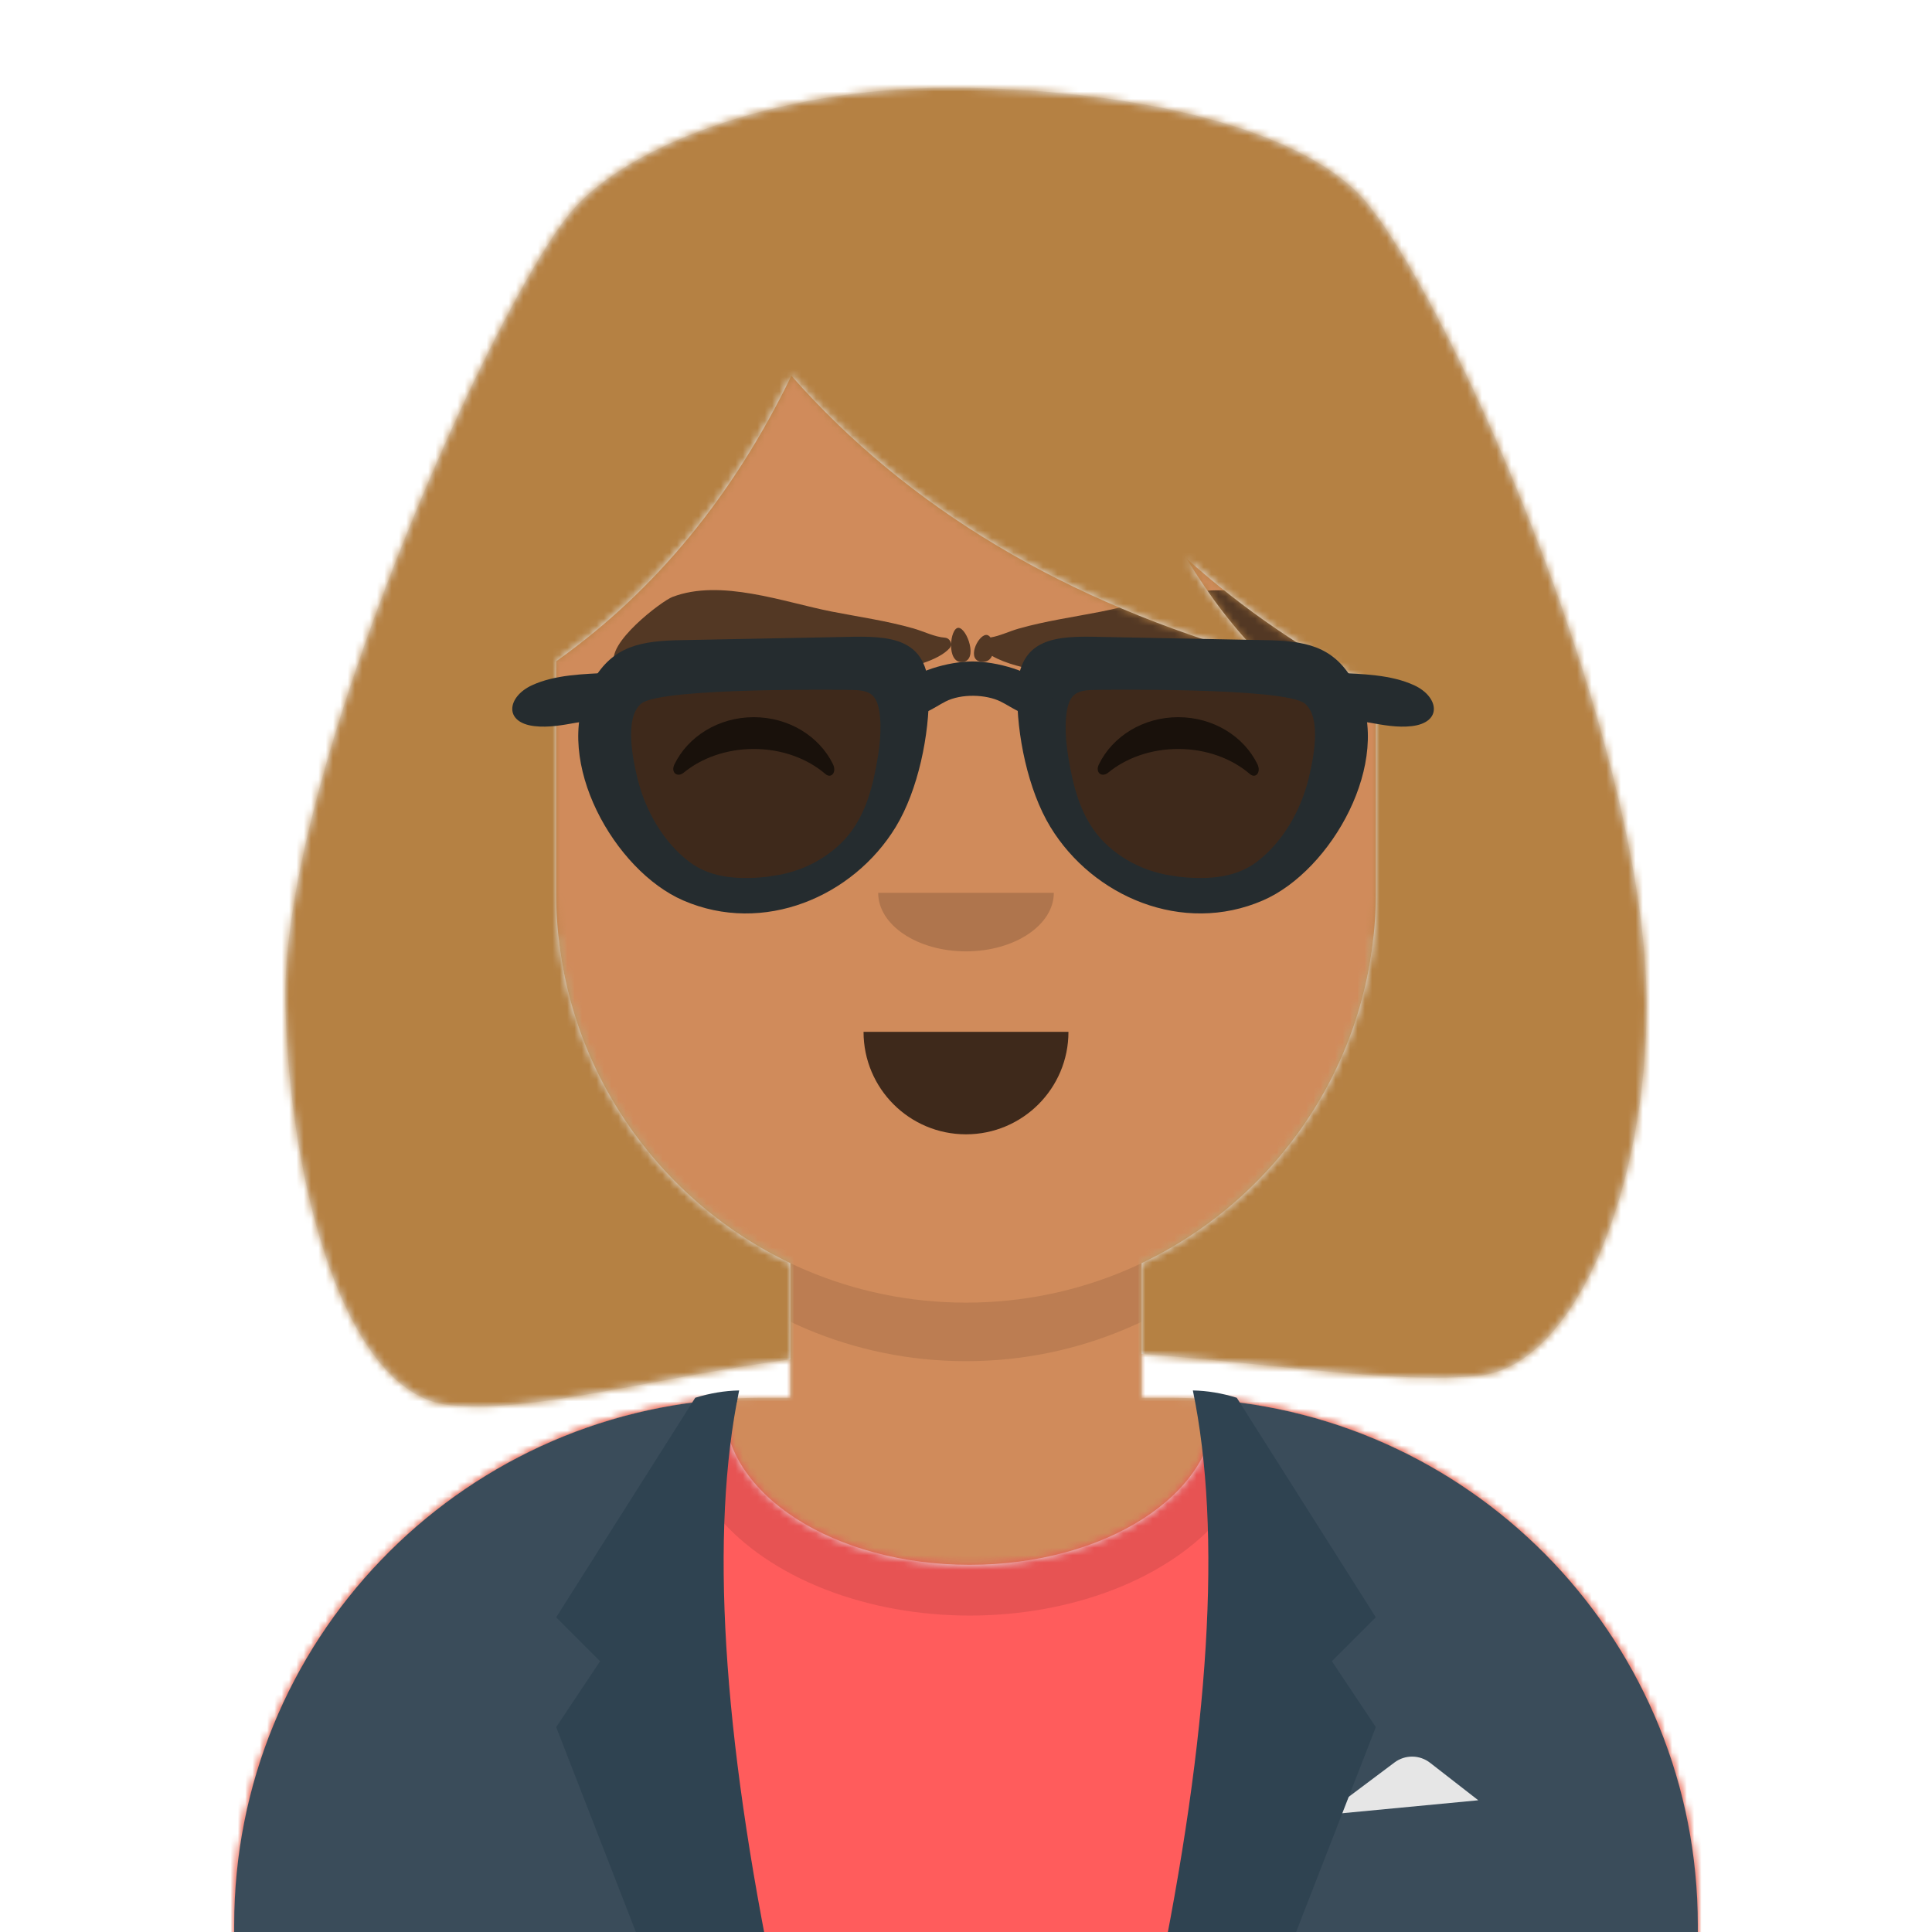
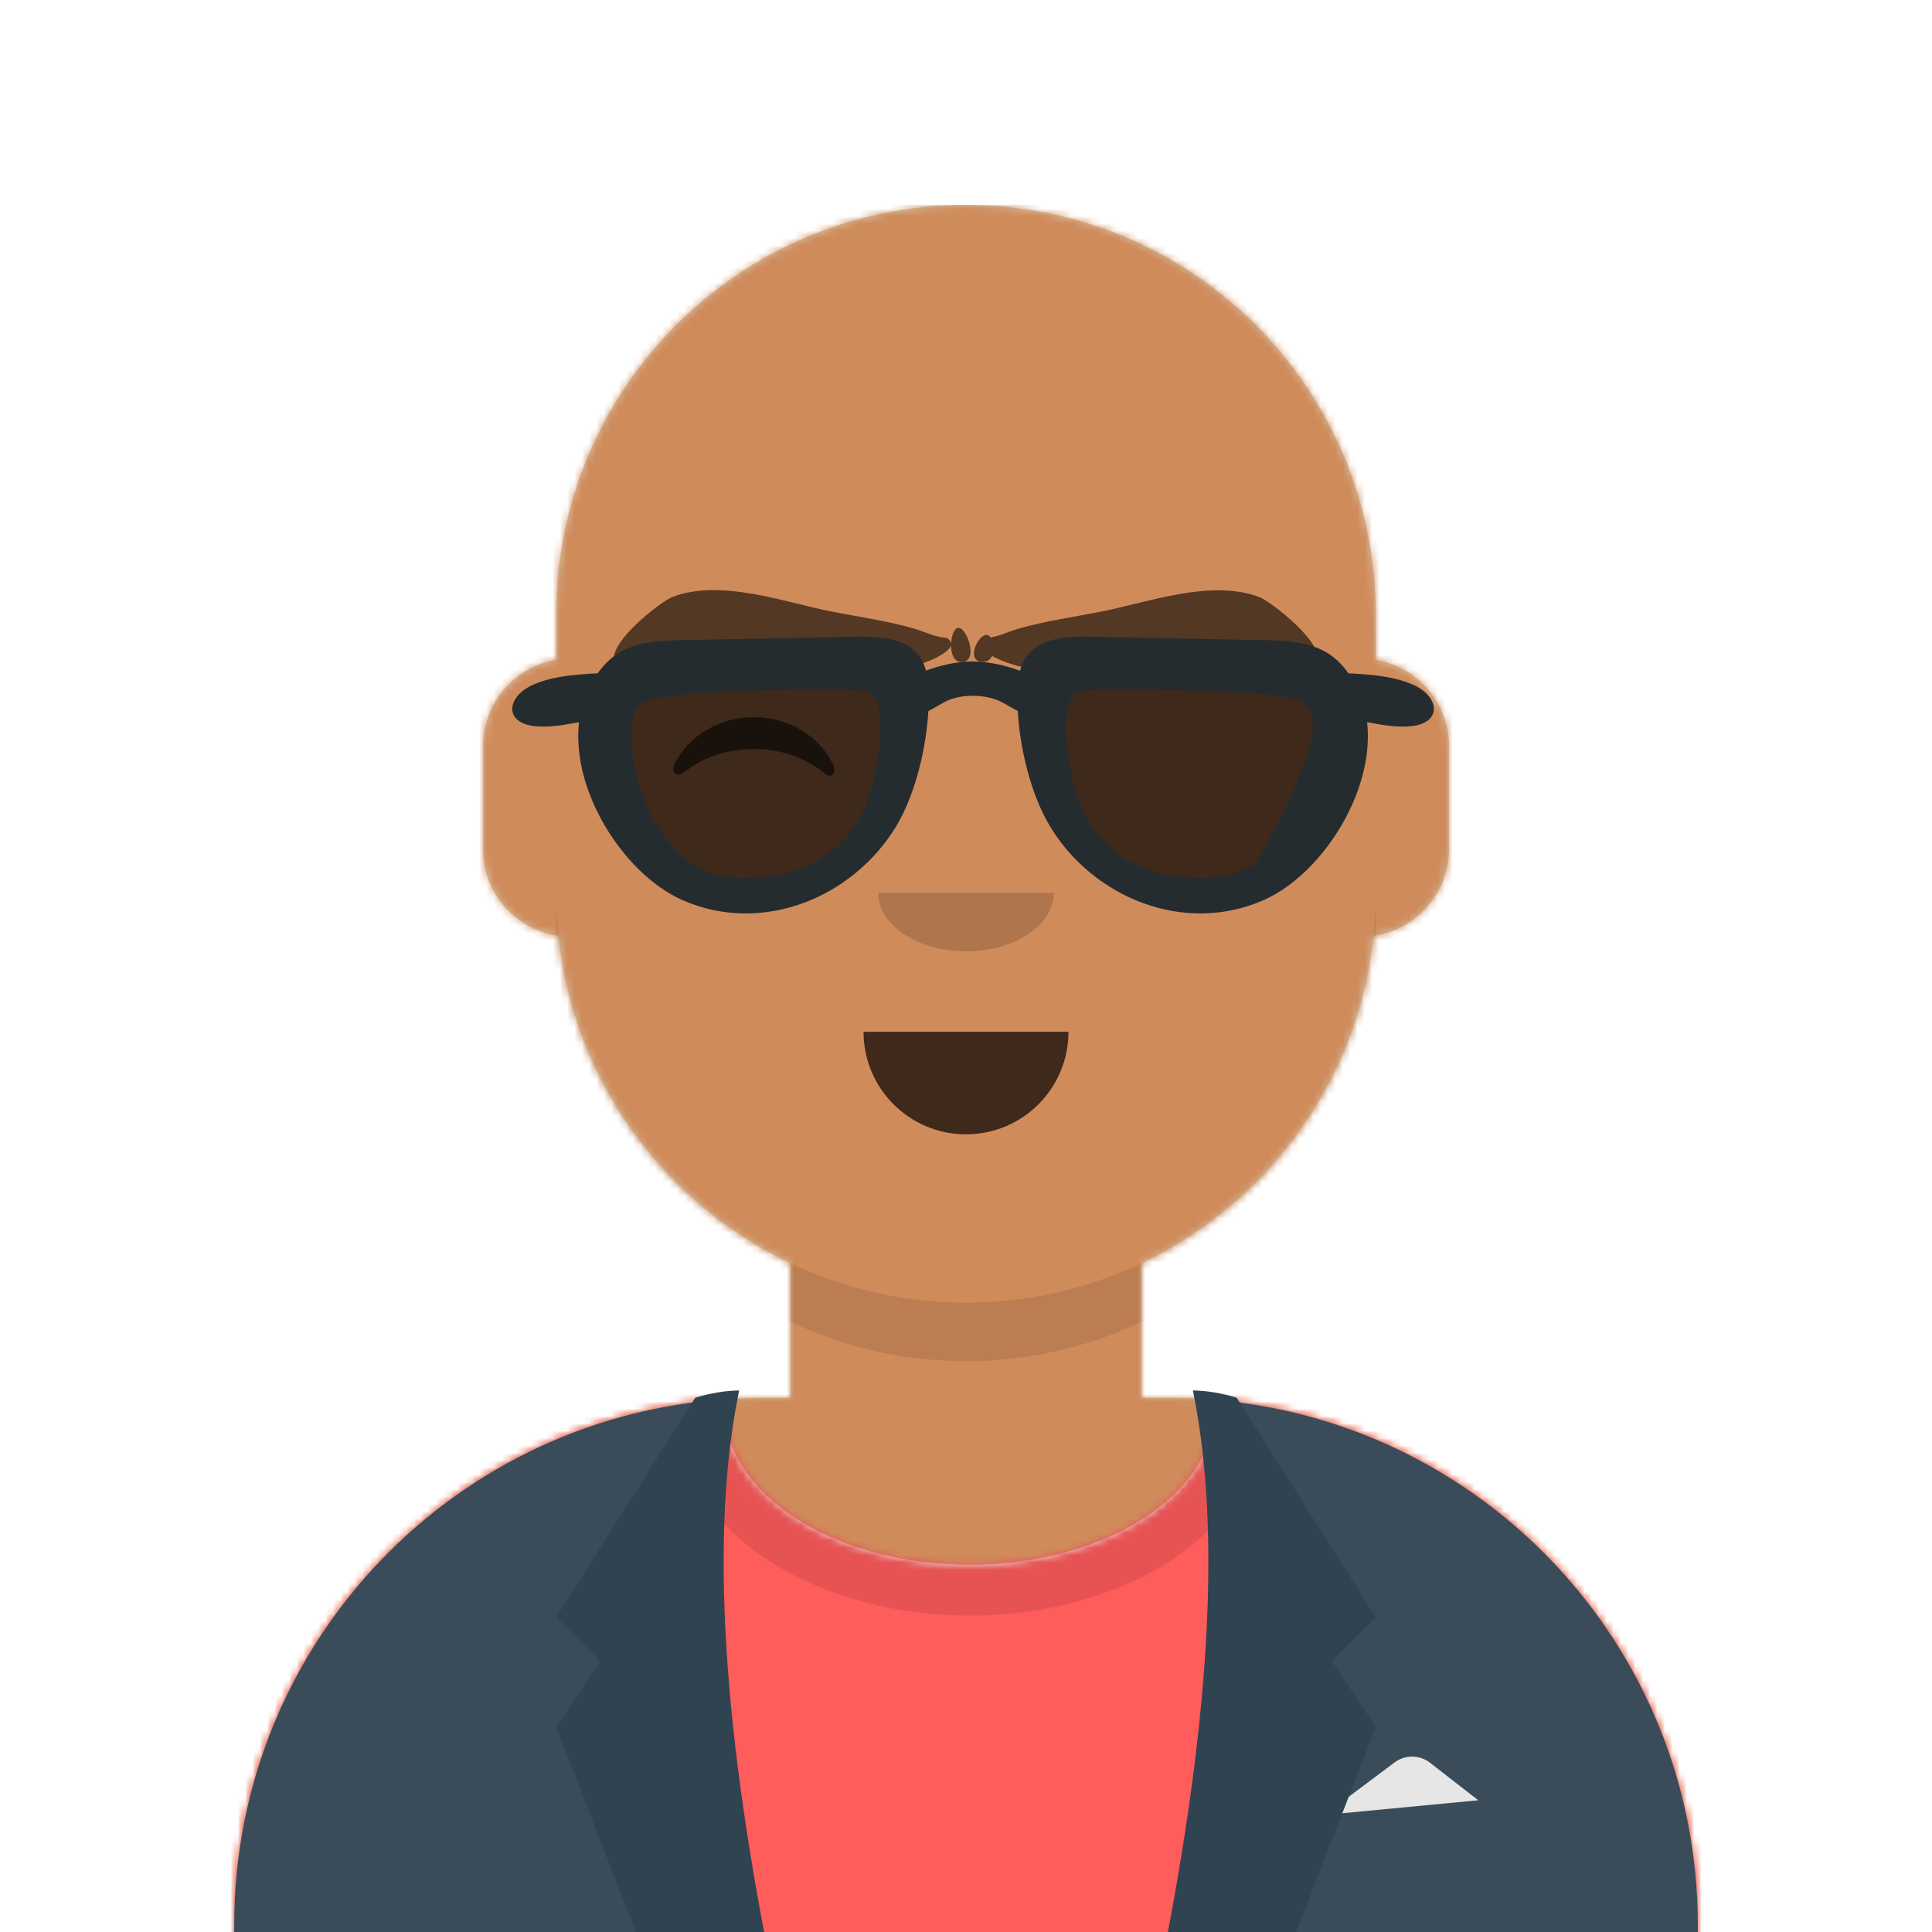
<svg xmlns="http://www.w3.org/2000/svg" xmlns:xlink="http://www.w3.org/1999/xlink" width="264px" height="264px" viewBox="0 8 264 264" version="1.1">
  <title id="transparent_Title">Avataaar/Default</title>
  <desc>Created with python_avatars</desc>
  <defs>
    <path d="M100,0 C130.928,-5.68137151e-15 156,25.072 156,56 L156.001,62.166 C161.676,63.119 166,68.054 166,74 L166,88 C166,94.052 161.519,99.058 155.694,99.881 C153.628,119.686 141.238,136.422 124.001,144.61 L124,163 L128,163 C167.765,163 200,195.235 200,235 L200,244 L0,244 L0,235 C-4.86974701e-15,195.235 32.235,163 72,163 L76,163 L76,144.611 C58.763,136.422 46.372,119.687 44.305,99.881 C38.481,99.058 34,94.052 34,88 L34,74 C34,68.054 38.325,63.118 44,62.166 L44,56 C44,25.072 69.072,5.68137151e-15 100,0 Z" id="transparent_path-1" />
    <path d="M83,36.348 C83,52.629 105.162,65.828 132.5,65.828 C159.838,65.828 182,52.629 182,36.348 C182,34.985 181.845,33.645 181.544,32.331 C210.784,41.488 232,68.792 232,101.052 L232,110 L32,110 L32,101.052 C32,68.397 53.739,40.82 83.534,32.002 C83.182,33.421 83,34.871 83,36.348 Z" id="transparent_path-3" />
    <rect id="transparent_path-5" x="0" y="0" width="264" height="280" />
    <path d="M74,0 C114.869,0 148,33.131 148,74 L148,84.148 L148,197.608 C135.525,187.237 119.491,181 102,181 L102,181 L98,181 L98,162.611 C115.531,154.283 128.048,137.115 129.791,116.867 C135.569,116.002 140,111.019 140,105 L140,105 L140,92 C140,87.354 137.359,83.324 133.497,81.33 C132.724,81.05 131.952,80.748 131.181,80.426 C130.795,80.32 130.401,80.233 130,80.166 L130,80.166 L130,79.917 C117.224,74.234 104.878,63.071 96.11,47.885 C93.175,42.801 90.831,37.595 89.066,32.397 C80.431,42.941 67.745,53.602 52.342,62.495 C42.778,68.017 33.147,72.291 24,75.266 L24,137.247 C29.602,148.318 38.773,157.278 50,162.611 L50,162.611 L50,181 L46,181 C38.327,181 30.935,182.2 24,184.423 L24,230 C24,244.106 13.569,255.776 0,257.716 L0,74 C0,33.131 33.131,0 74,0 Z" id="transparent_path-7" />
  </defs>
  <g id="transparent_Avataaar/Default" stroke="none" stroke-width="1" fill="none" fill-rule="evenodd">
    <g id="transparent_Body" transform="translate(32, 36)">
      <mask id="transparent_mask-2" fill="white">
        <use xlink:href="#transparent_path-1" />
      </mask>
      <use fill="#D0C6AC" xlink:href="#transparent_path-1" />
      <g id="transparent_Skin-Color" mask="url(#transparent_mask-2)" fill="#D08B5B">
        <g transform="translate(-32, 0)" id="transparent_Color">
          <rect x="0" y="0" width="264" height="244" />
        </g>
      </g>
      <path d="M44,94 C44,124.928 69.072,150 100,150 C130.928,150 156,124.928 156,94 L156,94 L156,102 C156,132.928 130.928,158 100,158 C69.072,158 44,132.928 44,102 Z" id="transparent_Neck-Shadow" fill-opacity="0.1" fill="#000000" mask="url(#transparent_mask-2)" />
    </g>
    <g id="transparent_Clothing" transform="translate(0, 170)">
      <defs>
        <path d="M67,1.348 C67,13.211 81.998,22.828 100.5,22.828 C119.002,22.828 134,13.211 134,1.348 C134,0.995 133.987,0.644 133.96,0.295 C170.936,3.325 200,34.294 200,72.052 L200,81 L0,81 L0,72.052 C-4.66584974e-15,33.952 29.593,2.764 67.047,0.219 C67.015,0.595 67,0.97 67,1.348 Z" id="blazer_shirt_path-1" />
      </defs>
      <g id="blazer_shirt_Clothing/Blazer-+-Shirt" stroke="none" stroke-width="1" fill="none" fill-rule="evenodd">
        <g id="blazer_shirt_Shirt" transform="translate(32, 29)">
          <mask id="blazer_shirt_mask-2" fill="white">
            <use xlink:href="#blazer_shirt_path-1" />
          </mask>
          <use id="blazer_shirt_Clothes" fill="#E6E6E6" xlink:href="#blazer_shirt_path-1" />
          <g id="blazer_shirt_Fabric-Color" mask="url(#blazer_shirt_mask-2)" fill="#FF5C5C">
            <g transform="translate(-32, -29)" id="blazer_shirt_🖍Color">
              <rect x="0" y="0" width="264" height="110" />
            </g>
          </g>
          <g id="blazer_shirt_Shadowy" opacity="0.6" mask="url(#blazer_shirt_mask-2)" fill="#000000" fill-opacity="0.16">
            <g transform="translate(60, -25)" id="blazer_shirt_Hola-👋🏼">
              <ellipse cx="40.5" cy="27.848" rx="39.635" ry="26.914" />
            </g>
          </g>
        </g>
        <g id="blazer_shirt_Blazer" transform="translate(32, 28)">
          <path d="M64,40.5 C64,55.709 65.961,69.921 69.362,82.001 L0,82 L0,73.052 C-4.73779789e-15,34.365 30.512,2.804 68.785,1.122 C65.74,12.731 64,26.173 64,40.5 Z M200,73.052 L200,82 L131.638,82.001 C135.039,69.921 137,55.709 137,40.5 C137,26.194 135.265,12.771 132.229,1.174 C170.025,3.363 200,34.707 200,73.052 Z" id="blazer_shirt_Saco" fill="#3A4C5A" />
          <path d="M149,58 L158.556,50.833 C159.999,49.751 161.988,49.768 163.412,50.876 L170,56 L170,56 L149,58 Z" id="blazer_shirt_Pocket-hanky" fill="#E6E6E6" />
          <path d="M69,0 C65,19.333 66.667,46.667 74,82 L58,82 L44,46 L50,37 L44,31 L63,1 C65.028,0.369 67.028,0.036 69,0 Z" id="blazer_shirt_Wing" fill="#2F4351" />
          <path d="M151,0 C147,19.333 148.667,46.667 156,82 L140,82 L126,46 L132,37 L126,31 L145,1 C147.028,0.369 149.028,0.036 151,0 Z" id="blazer_shirt_Wing" fill="#2F4351" transform="translate(141, 41) scale(-1, 1) translate(-141, -41) " />
        </g>
      </g>
    </g>
    <g id="transparent_Face" transform="translate(76, 82)" fill="#000000">
      <g id="transparent_Mouth" transform="translate(2, 52)">
        <g id="default_Mouth/Default" stroke="none" stroke-width="1" fill="none" fill-rule="evenodd" fill-opacity="0.7">
          <path d="M40,15 C40,22.732 46.268,29 54,29 L54,29 C61.732,29 68,22.732 68,15" id="default_Mouth" fill="#000000" />
        </g>
      </g>
      <g id="transparent_Nose" transform="translate(28, 40)" fill-opacity="0.16">
        <g id="default_Nose/Default" stroke="none" stroke-width="1" fill="none" fill-rule="evenodd" fill-opacity="0.16">
          <path d="M16,8 C16,12.418 21.373,16 28,16 L28,16 C34.627,16 40,12.418 40,8" id="default_Nose" fill="#000000" />
        </g>
      </g>
      <g id="transparent_Eyes" transform="translate(0, 8)">
        <g id="happy_Eyes/Happy-😁" stroke="none" stroke-width="1" fill="none" fill-rule="evenodd" fill-opacity="0.6">
          <path d="M16.16,22.447 C18.007,18.649 22.164,16 26.998,16 C31.814,16 35.959,18.63 37.815,22.407 C38.367,23.529 37.582,24.447 36.791,23.767 C34.34,21.66 30.859,20.344 26.998,20.344 C23.257,20.344 19.874,21.579 17.438,23.572 C16.547,24.3 15.62,23.558 16.16,22.447 Z" id="happy_Squint" fill="#000000" />
-           <path d="M74.16,22.447 C76.007,18.649 80.164,16 84.998,16 C89.814,16 93.959,18.63 95.815,22.407 C96.367,23.529 95.582,24.447 94.791,23.767 C92.34,21.66 88.859,20.344 84.998,20.344 C81.257,20.344 77.874,21.579 75.438,23.572 C74.547,24.3 73.62,23.558 74.16,22.447 Z" id="happy_Squint" fill="#000000" />
        </g>
      </g>
      <g id="transparent_Eyebrow" fill-opacity="0.6">
        <g id="unibrow_natural_Eyebrow/Natural/Unibrow-Natural" stroke="none" stroke-width="1" fill="none" fill-rule="evenodd" fill-opacity="0.6">
          <path d="M57.001,12 C57,11.996 57,11.996 57.001,12 M96.281,8.15 C97.724,8.76 105.242,14.894 103.823,17.572 C103.563,18.062 102.91,18.144 102.525,17.751 C101.998,17.215 100.988,16.584 100.86,16.508 C95.856,13.497 89.636,14.19 84.172,15.015 C78.015,15.946 71.949,18.077 65.703,17.051 C64.113,16.789 61.31,16.058 59.458,14.891 C59.217,15.381 58.773,15.717 58.075,15.655 C55.845,15.457 57.592,12 58.763,12 C58.988,12 59.183,12.142 59.336,12.369 C60.626,12.208 61.918,11.617 63.241,11.291 C66.928,10.38 70.689,9.987 74.428,9.389 C81.09,8.324 89.747,5.392 96.281,8.15 Z" id="unibrow_natural_Kahlo" fill="#000000" transform="translate(80.5, 12.5) rotate(-2) translate(-80.5, -12.5) " />
          <path d="M54.999,12 C55,11.996 55,11.996 54.999,12 M15.719,8.15 C22.253,5.392 30.91,8.324 37.572,9.389 C41.311,9.987 45.072,10.38 48.759,11.291 C50.242,11.657 51.685,12.354 53.131,12.413 C53.833,12.441 54.267,13.276 53.815,13.824 C52.332,15.618 48.327,16.717 46.297,17.051 C40.051,18.077 33.985,15.946 27.828,15.015 C22.364,14.19 16.144,13.497 11.14,16.508 C11.012,16.584 10.002,17.215 9.475,17.751 C9.09,18.144 8.437,18.062 8.177,17.572 C6.758,14.894 14.276,8.76 15.719,8.15 Z M54.934,11 C56.105,11 57.852,15.402 55.622,15.653 C53.392,15.904 53.763,11 54.934,11 Z" id="unibrow_natural_Frida" fill="#000000" transform="translate(32.349, 12.5) rotate(2) translate(-32.349, -12.5) " />
        </g>
      </g>
    </g>
    <g id="transparent_Top">
      <defs>
-         <path d="M94,1 C118.305,1.449 140.862,6.812 149,17 C161.324,32.428 186.869,91.079 187.001,126 C187.094,150.8 177.463,175.66 164,177 C152.921,178.103 137.476,175.511 118,173.997 L118,161.611 C136.73,152.713 149.738,133.724 149.996,111.669 L150,111 L149.999,82.988 C140.477,78.13 131.861,72.247 124.151,65.339 C127.361,70.635 130.848,75.147 134.613,78.873 C107.596,71.293 86.105,58.45 70.14,40.345 C62.16,56.81 51.446,69.814 38,79.359 L38,111 C38,133.338 51.08,152.622 69.998,161.61 L69.999,174.746 C50.362,177.434 34.641,182.163 23.385,181 C9.162,179.531 1.496,150.796 1,126 C0.383,95.164 29.319,30.795 40,18 C47.923,8.509 69.695,0.551 94,1 Z" id="bob_path-1" />
-       </defs>
+         </defs>
      <g id="bob_Top/Long-Hair/Bob" stroke="none" stroke-width="1" fill="none" fill-rule="evenodd">
        <g id="bob_Hair" transform="translate(38, 19)">
          <mask id="bob_mask-2" fill="white">
            <use xlink:href="#bob_path-1" />
          </mask>
          <use id="bob_Combined-Shape" fill="#E6E6E6" xlink:href="#bob_path-1" />
          <g id="bob_Hair-Color" mask="url(#bob_mask-2)" fill="#B58143">
            <g transform="translate(-38, -19)" id="bob_Color">
              <rect x="0" y="0" width="266" height="280" />
            </g>
          </g>
        </g>
        <g id="bob_Facial-Hair" transform="translate(49, 72)" />
        <g id="bob_Accessory" transform="translate(62, 85)">
          <defs>
            <filter x="-3.2%" y="-10.5%" width="106.3%" height="121.1%" filterUnits="objectBoundingBox" id="sunglasses_filter-1">
              <feOffset dx="0" dy="2" in="SourceAlpha" result="shadowOffsetOuter1" />
              <feColorMatrix values="0 0 0 0 0   0 0 0 0 0   0 0 0 0 0  0 0 0 0.1 0" type="matrix" in="shadowOffsetOuter1" result="shadowMatrixOuter1" />
              <feMerge>
                <feMergeNode in="shadowMatrixOuter1" />
                <feMergeNode in="SourceGraphic" />
              </feMerge>
            </filter>
            <linearGradient x1="50%" y1="0%" x2="50%" y2="70.506%" id="sunglasses_linearGradient-2">
              <stop stop-color="#FFFFFF" stop-opacity="0.5" offset="0%" />
              <stop stop-color="#000000" stop-opacity="0.5" offset="100%" />
            </linearGradient>
            <path d="M47.01,6.277 C49.521,6.301 50.708,6.726 51.136,9.392 C51.569,12.092 51.148,15.128 50.648,17.787 C49.886,21.848 48.617,25.826 45.664,28.794 C44.109,30.358 42.212,31.603 40.194,32.454 C39.123,32.906 37.991,33.232 36.86,33.48 C36.529,33.552 33.706,33.948 35.438,33.747 C31.397,34.216 27.013,34.197 23.638,31.579 C19.898,28.678 17.337,24.086 16.211,19.513 C15.552,16.837 14.167,10.437 16.697,8.297 C19.595,5.845 47.01,6.277 47.01,6.277 L47.01,6.277 Z" id="sunglasses_path-3" />
            <linearGradient x1="50%" y1="0%" x2="50%" y2="100%" id="sunglasses_linearGradient-4">
              <stop stop-color="#FFFFFF" stop-opacity="0.5" offset="0%" />
              <stop stop-color="#000000" stop-opacity="0.5" offset="70.506%" />
            </linearGradient>
            <path d="M78.919,6.275 C76.408,6.299 75.221,6.724 74.794,9.389 C74.36,12.089 74.782,15.125 75.281,17.784 C76.044,21.845 77.313,25.824 80.265,28.792 C81.821,30.355 83.718,31.601 85.736,32.452 C86.807,32.903 87.939,33.23 89.07,33.477 C89.4,33.549 92.223,33.946 90.492,33.744 C94.533,34.214 98.917,34.195 102.292,31.577 C106.032,28.675 108.593,24.084 109.719,19.511 C110.378,16.834 111.762,10.434 109.233,8.294 C106.335,5.843 78.919,6.275 78.919,6.275 L78.919,6.275 Z" id="sunglasses_path-5" />
          </defs>
          <g id="sunglasses_Top/_Resources/Sunglasses" stroke="none" stroke-width="1" fill="none" fill-rule="evenodd">
            <g id="sunglasses_Sunglasses" filter="url(#sunglasses_filter-1)" transform="translate(8, 8)">
              <g id="sunglasses_shades">
                <use fill-opacity="0.7" fill="#000000" xlink:href="#sunglasses_path-3" />
                <use fill="url(#linearGradient-2)" style="mix-blend-mode: screen;" xlink:href="#sunglasses_path-3" />
              </g>
              <g id="sunglasses_shades">
                <use fill-opacity="0.7" fill="#000000" xlink:href="#sunglasses_path-5" />
                <use fill="url(#linearGradient-4)" style="mix-blend-mode: screen;" xlink:href="#sunglasses_path-5" />
              </g>
              <g id="sunglasses_Glasses" fill="#252C2F">
                <path d="M46.249,7.275 C48.621,7.298 49.742,7.692 50.146,10.165 C50.555,12.671 50.157,15.487 49.685,17.955 C48.965,21.723 47.767,25.415 44.978,28.169 C43.508,29.619 41.717,30.775 39.811,31.564 C38.799,31.983 37.73,32.286 36.661,32.516 C36.349,32.583 33.682,32.95 35.318,32.764 C31.501,33.199 27.36,33.182 24.172,30.753 C20.64,28.06 18.22,23.8 17.157,19.556 C16.534,17.073 15.226,11.134 17.616,9.149 C20.353,6.875 46.249,7.275 46.249,7.275 L46.249,7.275 Z M22.218,0.49 C16.777,0.678 13.147,1.634 10.463,7.069 C5.546,17.03 13.963,31.969 23.352,36.039 C34.329,40.799 46.592,35.532 52.396,26.006 C55.469,20.962 57.022,13.323 56.922,7.504 C56.795,0.076 51.607,-0.13 45.509,0.034 L22.218,0.49 Z" id="sunglasses_Frame" />
-                 <path d="M79.681,7.273 C77.309,7.295 76.188,7.689 75.784,10.163 C75.374,12.668 75.772,15.485 76.244,17.952 C76.965,21.72 78.163,25.412 80.952,28.166 C82.421,29.616 84.213,30.772 86.119,31.562 C87.131,31.981 88.2,32.284 89.268,32.513 C89.581,32.58 92.247,32.948 90.612,32.761 C94.429,33.197 98.57,33.179 101.757,30.75 C105.29,28.058 107.709,23.798 108.773,19.554 C109.396,17.071 110.703,11.132 108.314,9.147 C105.576,6.872 79.681,7.273 79.681,7.273 L79.681,7.273 Z M103.712,0.488 C109.152,0.675 112.783,1.632 115.466,7.067 C120.384,17.028 111.967,31.966 102.577,36.037 C91.6,40.797 79.338,35.529 73.534,26.004 C70.461,20.96 68.907,13.321 69.007,7.501 C69.135,0.074 74.323,-0.132 80.421,0.032 L103.712,0.488 Z" id="sunglasses_Frame" />
+                 <path d="M79.681,7.273 C77.309,7.295 76.188,7.689 75.784,10.163 C75.374,12.668 75.772,15.485 76.244,17.952 C76.965,21.72 78.163,25.412 80.952,28.166 C82.421,29.616 84.213,30.772 86.119,31.562 C87.131,31.981 88.2,32.284 89.268,32.513 C89.581,32.58 92.247,32.948 90.612,32.761 C94.429,33.197 98.57,33.179 101.757,30.75 C109.396,17.071 110.703,11.132 108.314,9.147 C105.576,6.872 79.681,7.273 79.681,7.273 L79.681,7.273 Z M103.712,0.488 C109.152,0.675 112.783,1.632 115.466,7.067 C120.384,17.028 111.967,31.966 102.577,36.037 C91.6,40.797 79.338,35.529 73.534,26.004 C70.461,20.96 68.907,13.321 69.007,7.501 C69.135,0.074 74.323,-0.132 80.421,0.032 L103.712,0.488 Z" id="sunglasses_Frame" />
                <path d="M13.197,4.927 C9.785,5.118 5.886,5.164 2.69,6.639 C-0.695,8.201 -1.218,11.739 3.049,12.226 C4.971,12.446 6.895,12.083 8.787,11.745 C10.337,11.468 12.442,11.558 13.906,10.966 C16.636,9.862 16.46,4.74 13.197,4.927" id="sunglasses_Frame" />
                <path d="M112.735,4.927 C116.147,5.118 120.046,5.164 123.242,6.639 C126.626,8.201 127.149,11.739 122.882,12.226 C120.961,12.446 119.037,12.083 117.144,11.745 C115.595,11.468 113.49,11.558 112.025,10.966 C109.296,9.862 109.471,4.74 112.735,4.927" id="sunglasses_Frame" />
                <path d="M73.109,7.013 C71.163,4.713 66.091,3.385 62.891,3.385 C59.691,3.385 54.768,4.713 52.822,7.013 C51.841,8.172 51.807,9.724 53.508,10.451 C55.626,11.357 57.517,9.714 59.213,8.855 C61.381,7.757 64.712,7.877 66.719,8.855 C68.427,9.688 70.305,11.357 72.423,10.451 C74.124,9.724 74.091,8.172 73.109,7.013" id="sunglasses_Frame" />
              </g>
            </g>
          </g>
        </g>
      </g>
    </g>
  </g>
</svg>